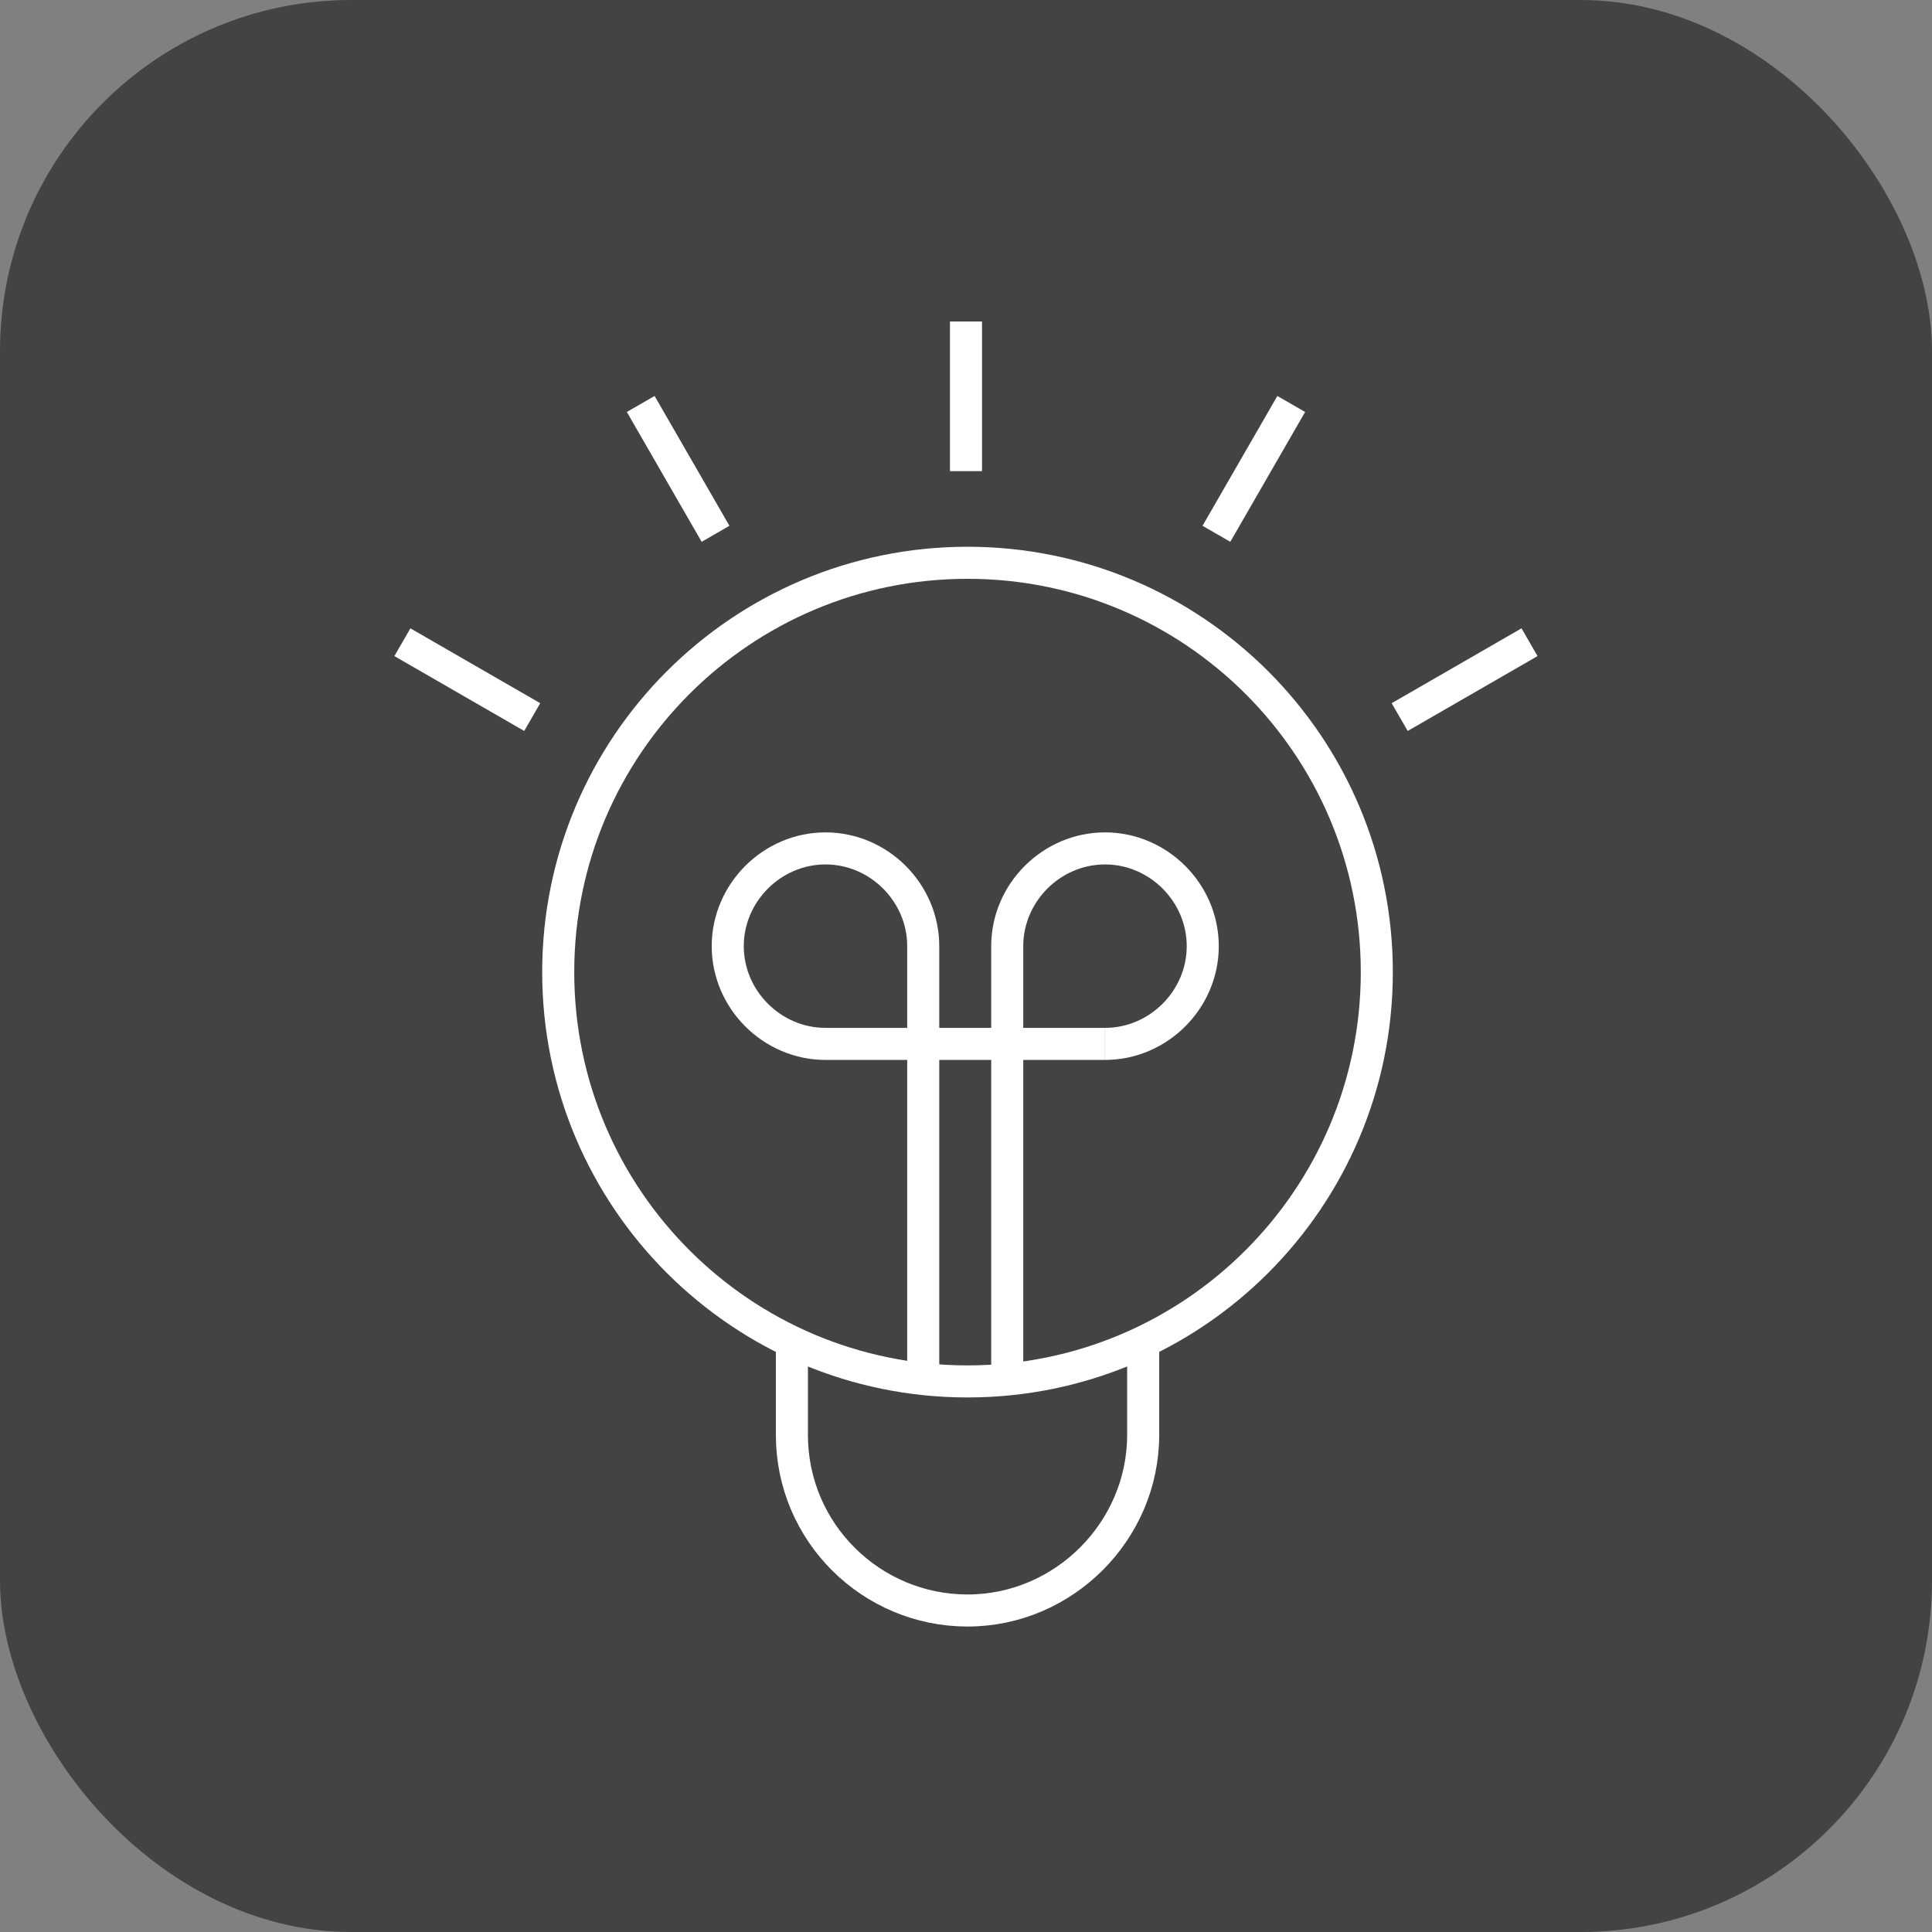
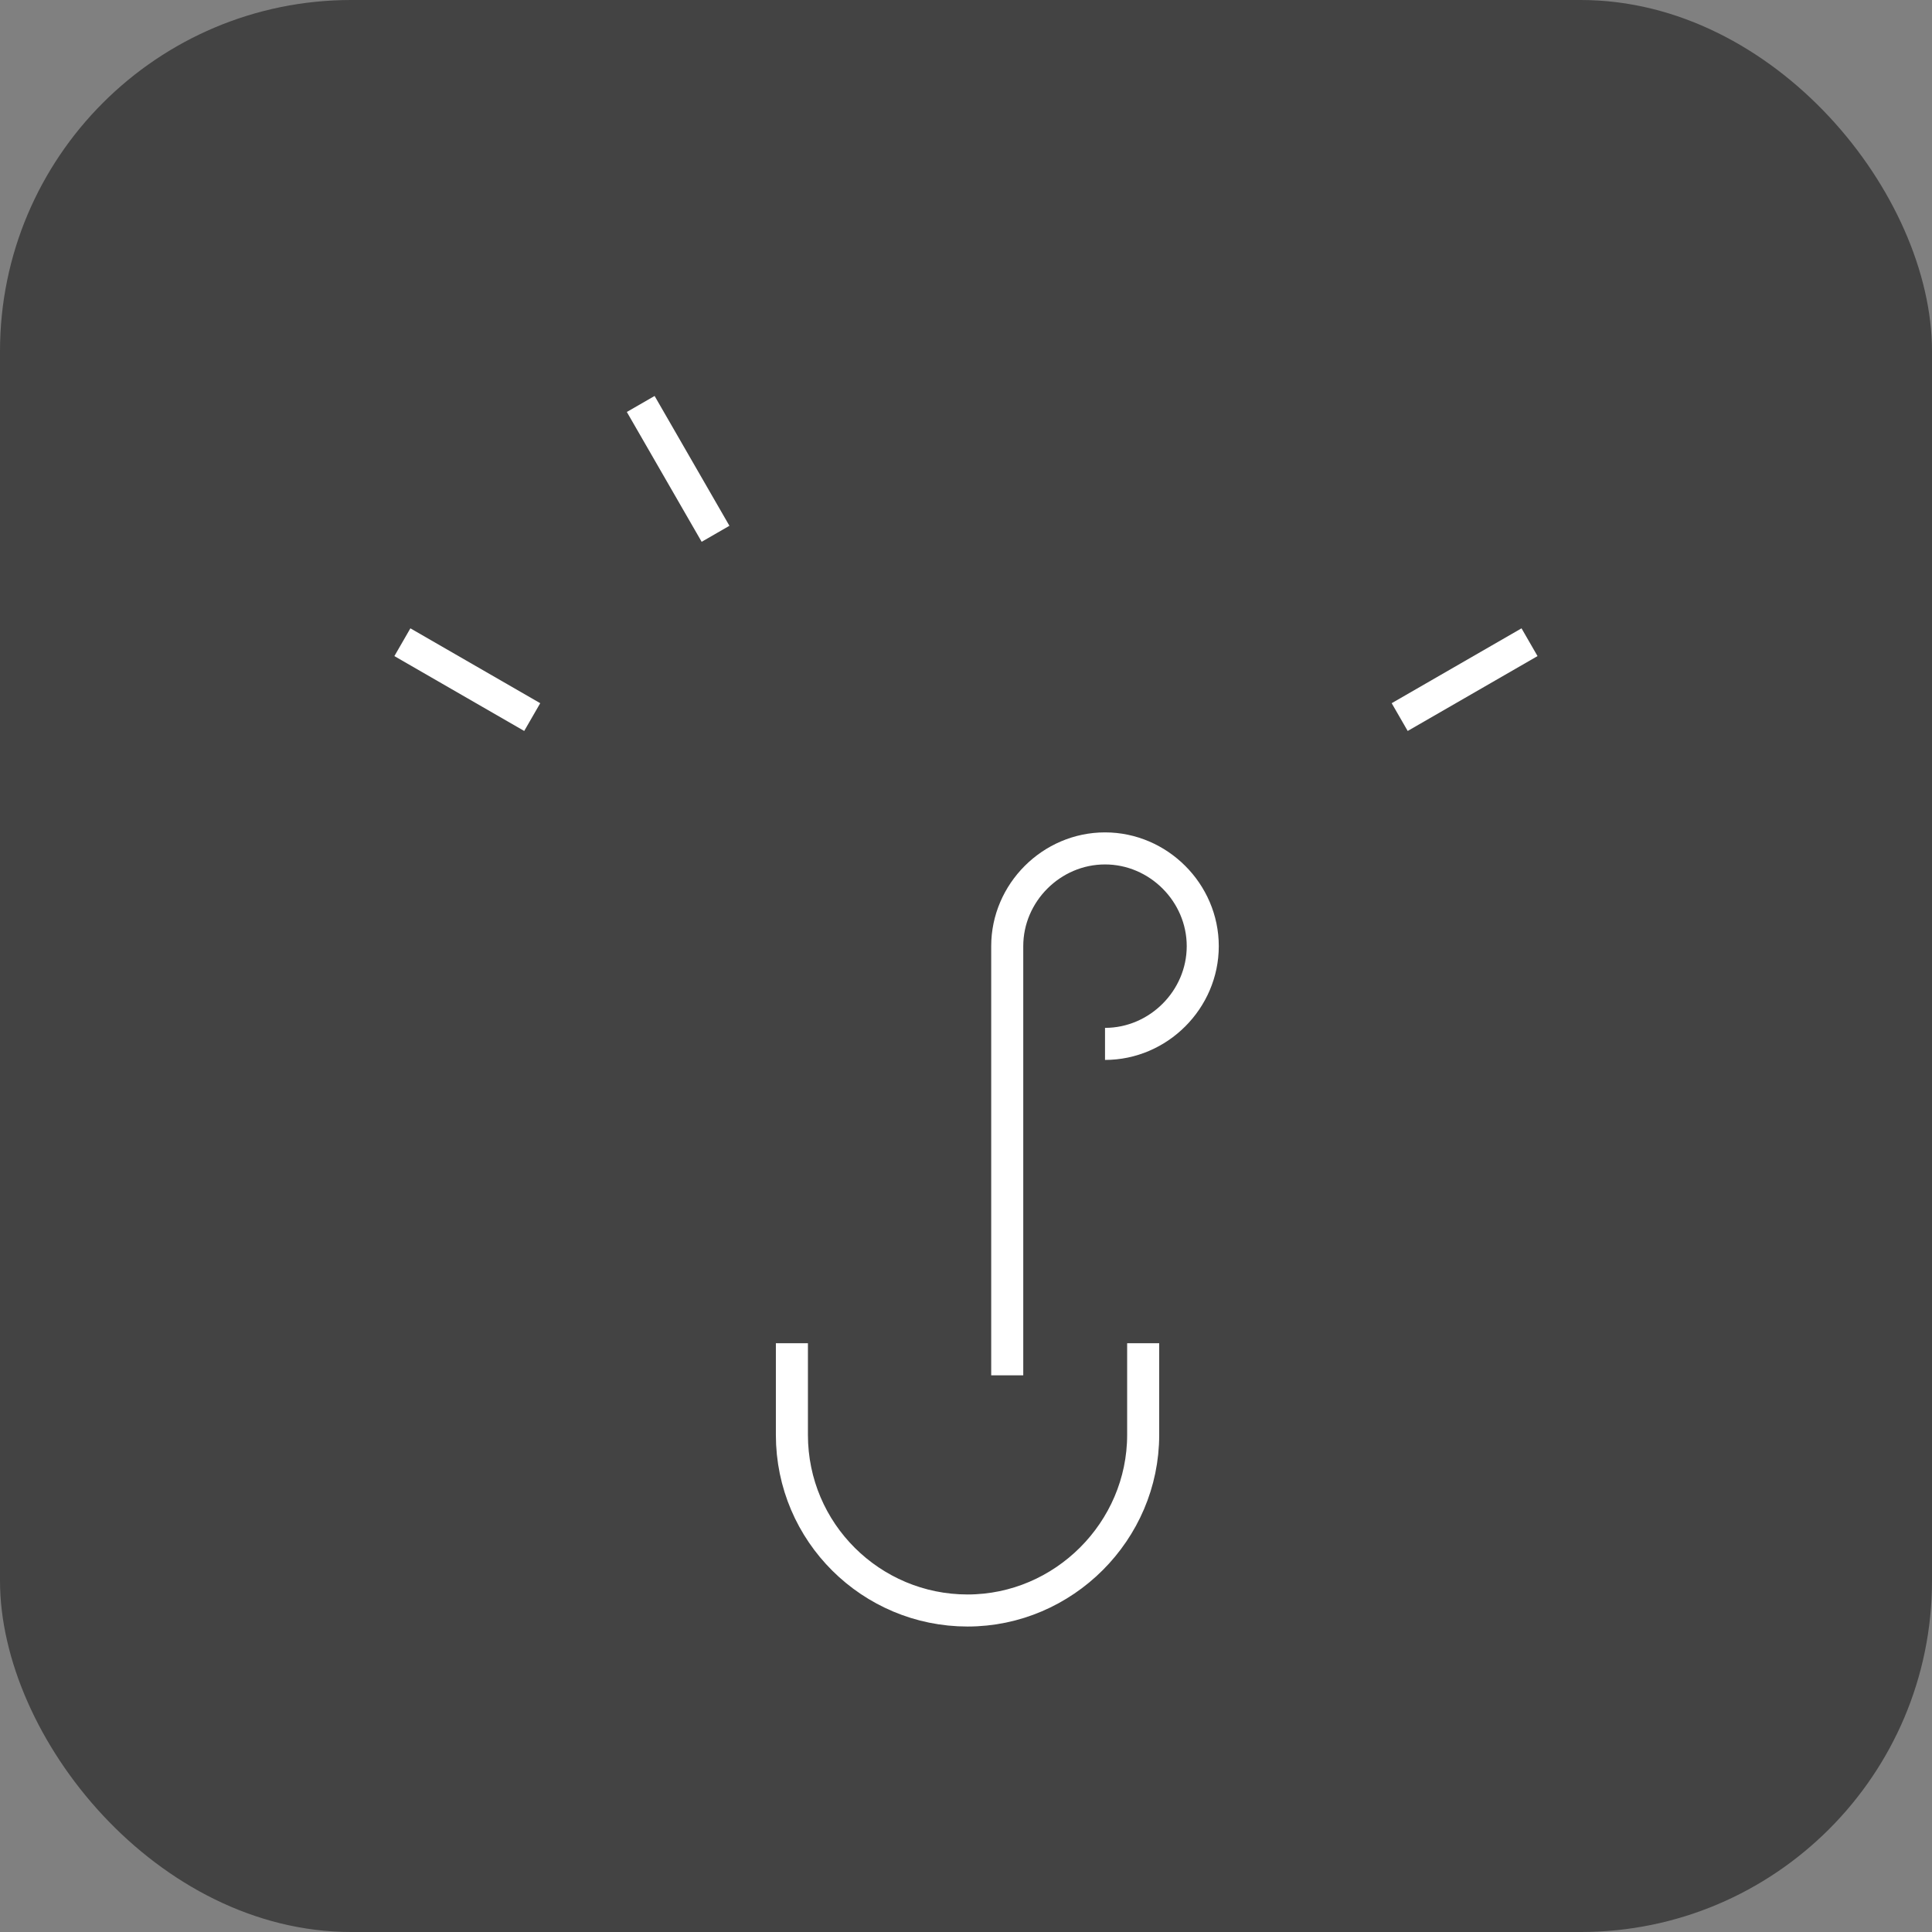
<svg xmlns="http://www.w3.org/2000/svg" width="44" height="44" viewBox="0 0 44 44" fill="none">
  <rect x="0" y="0" width="44" height="44" fill="#808080" stroke="none" />
  <rect width="44" height="44" rx="8" fill="#434343" />
  <path d="M18.035 30.591V32.678C18.035 34.904 19.844 36.678 22.035 36.678C24.227 36.678 26.035 34.87 26.035 32.678V30.591" stroke="white" stroke-width="0.73" />
-   <path d="M22.034 31.461C27.183 31.461 31.356 27.287 31.356 22.139C31.356 16.991 27.183 12.817 22.034 12.817C16.886 12.817 12.713 16.991 12.713 22.139C12.713 27.287 16.886 31.461 22.034 31.461Z" stroke="white" stroke-width="0.73" />
-   <path d="M21.026 31.322V21.548C21.026 20.331 20.018 19.322 18.8 19.322C17.583 19.322 16.574 20.331 16.574 21.548C16.574 22.765 17.583 23.774 18.8 23.774H25.166" stroke="white" stroke-width="0.73" />
  <path d="M25.166 23.774C26.383 23.774 27.392 22.765 27.392 21.548C27.392 20.331 26.383 19.322 25.166 19.322C23.948 19.322 22.939 20.331 22.939 21.548V31.322" stroke="white" stroke-width="0.73" />
-   <path d="M22 7.322V10.73" stroke="white" stroke-width="0.73" stroke-miterlimit="10" />
  <path d="M14.592 9.2L16.296 12.157" stroke="white" stroke-width="0.73" stroke-miterlimit="10" />
-   <path d="M29.407 9.2L27.703 12.157" stroke="white" stroke-width="0.73" stroke-miterlimit="10" />
  <path d="M34.834 14.626L31.877 16.331" stroke="white" stroke-width="0.73" stroke-miterlimit="10" />
  <path d="M9.164 14.626L12.121 16.331" stroke="white" stroke-width="0.73" stroke-miterlimit="10" />
</svg>